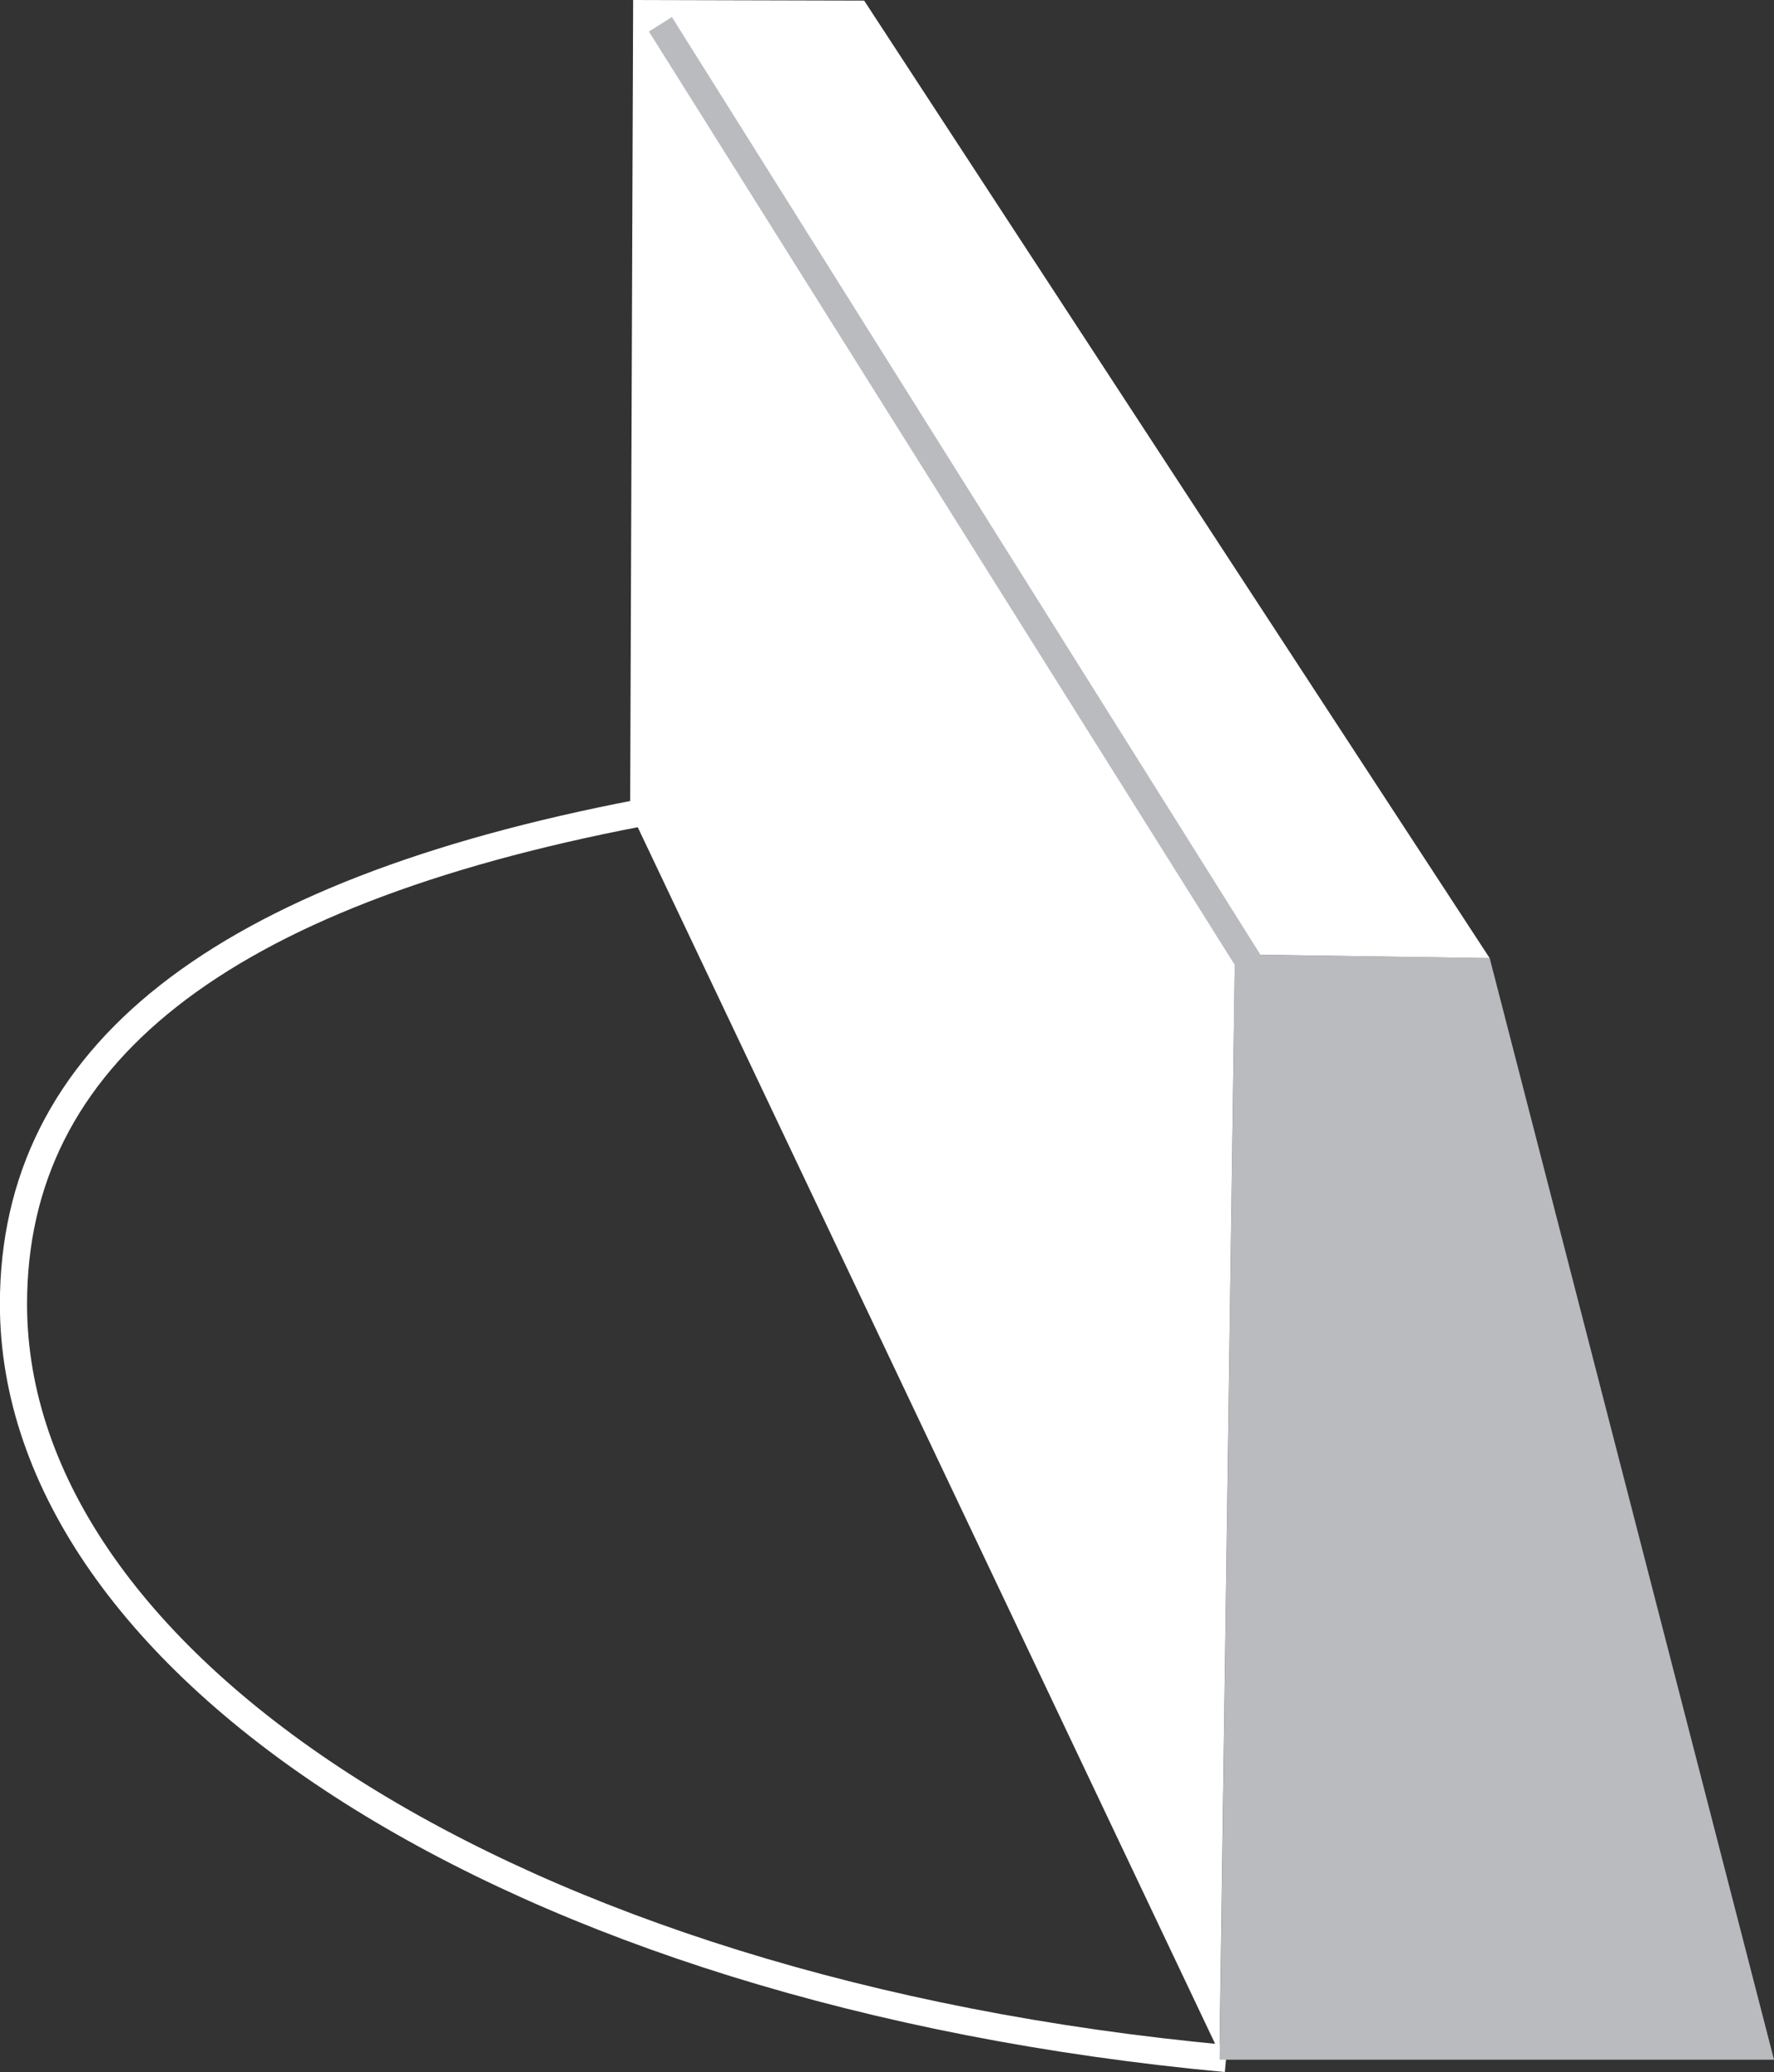
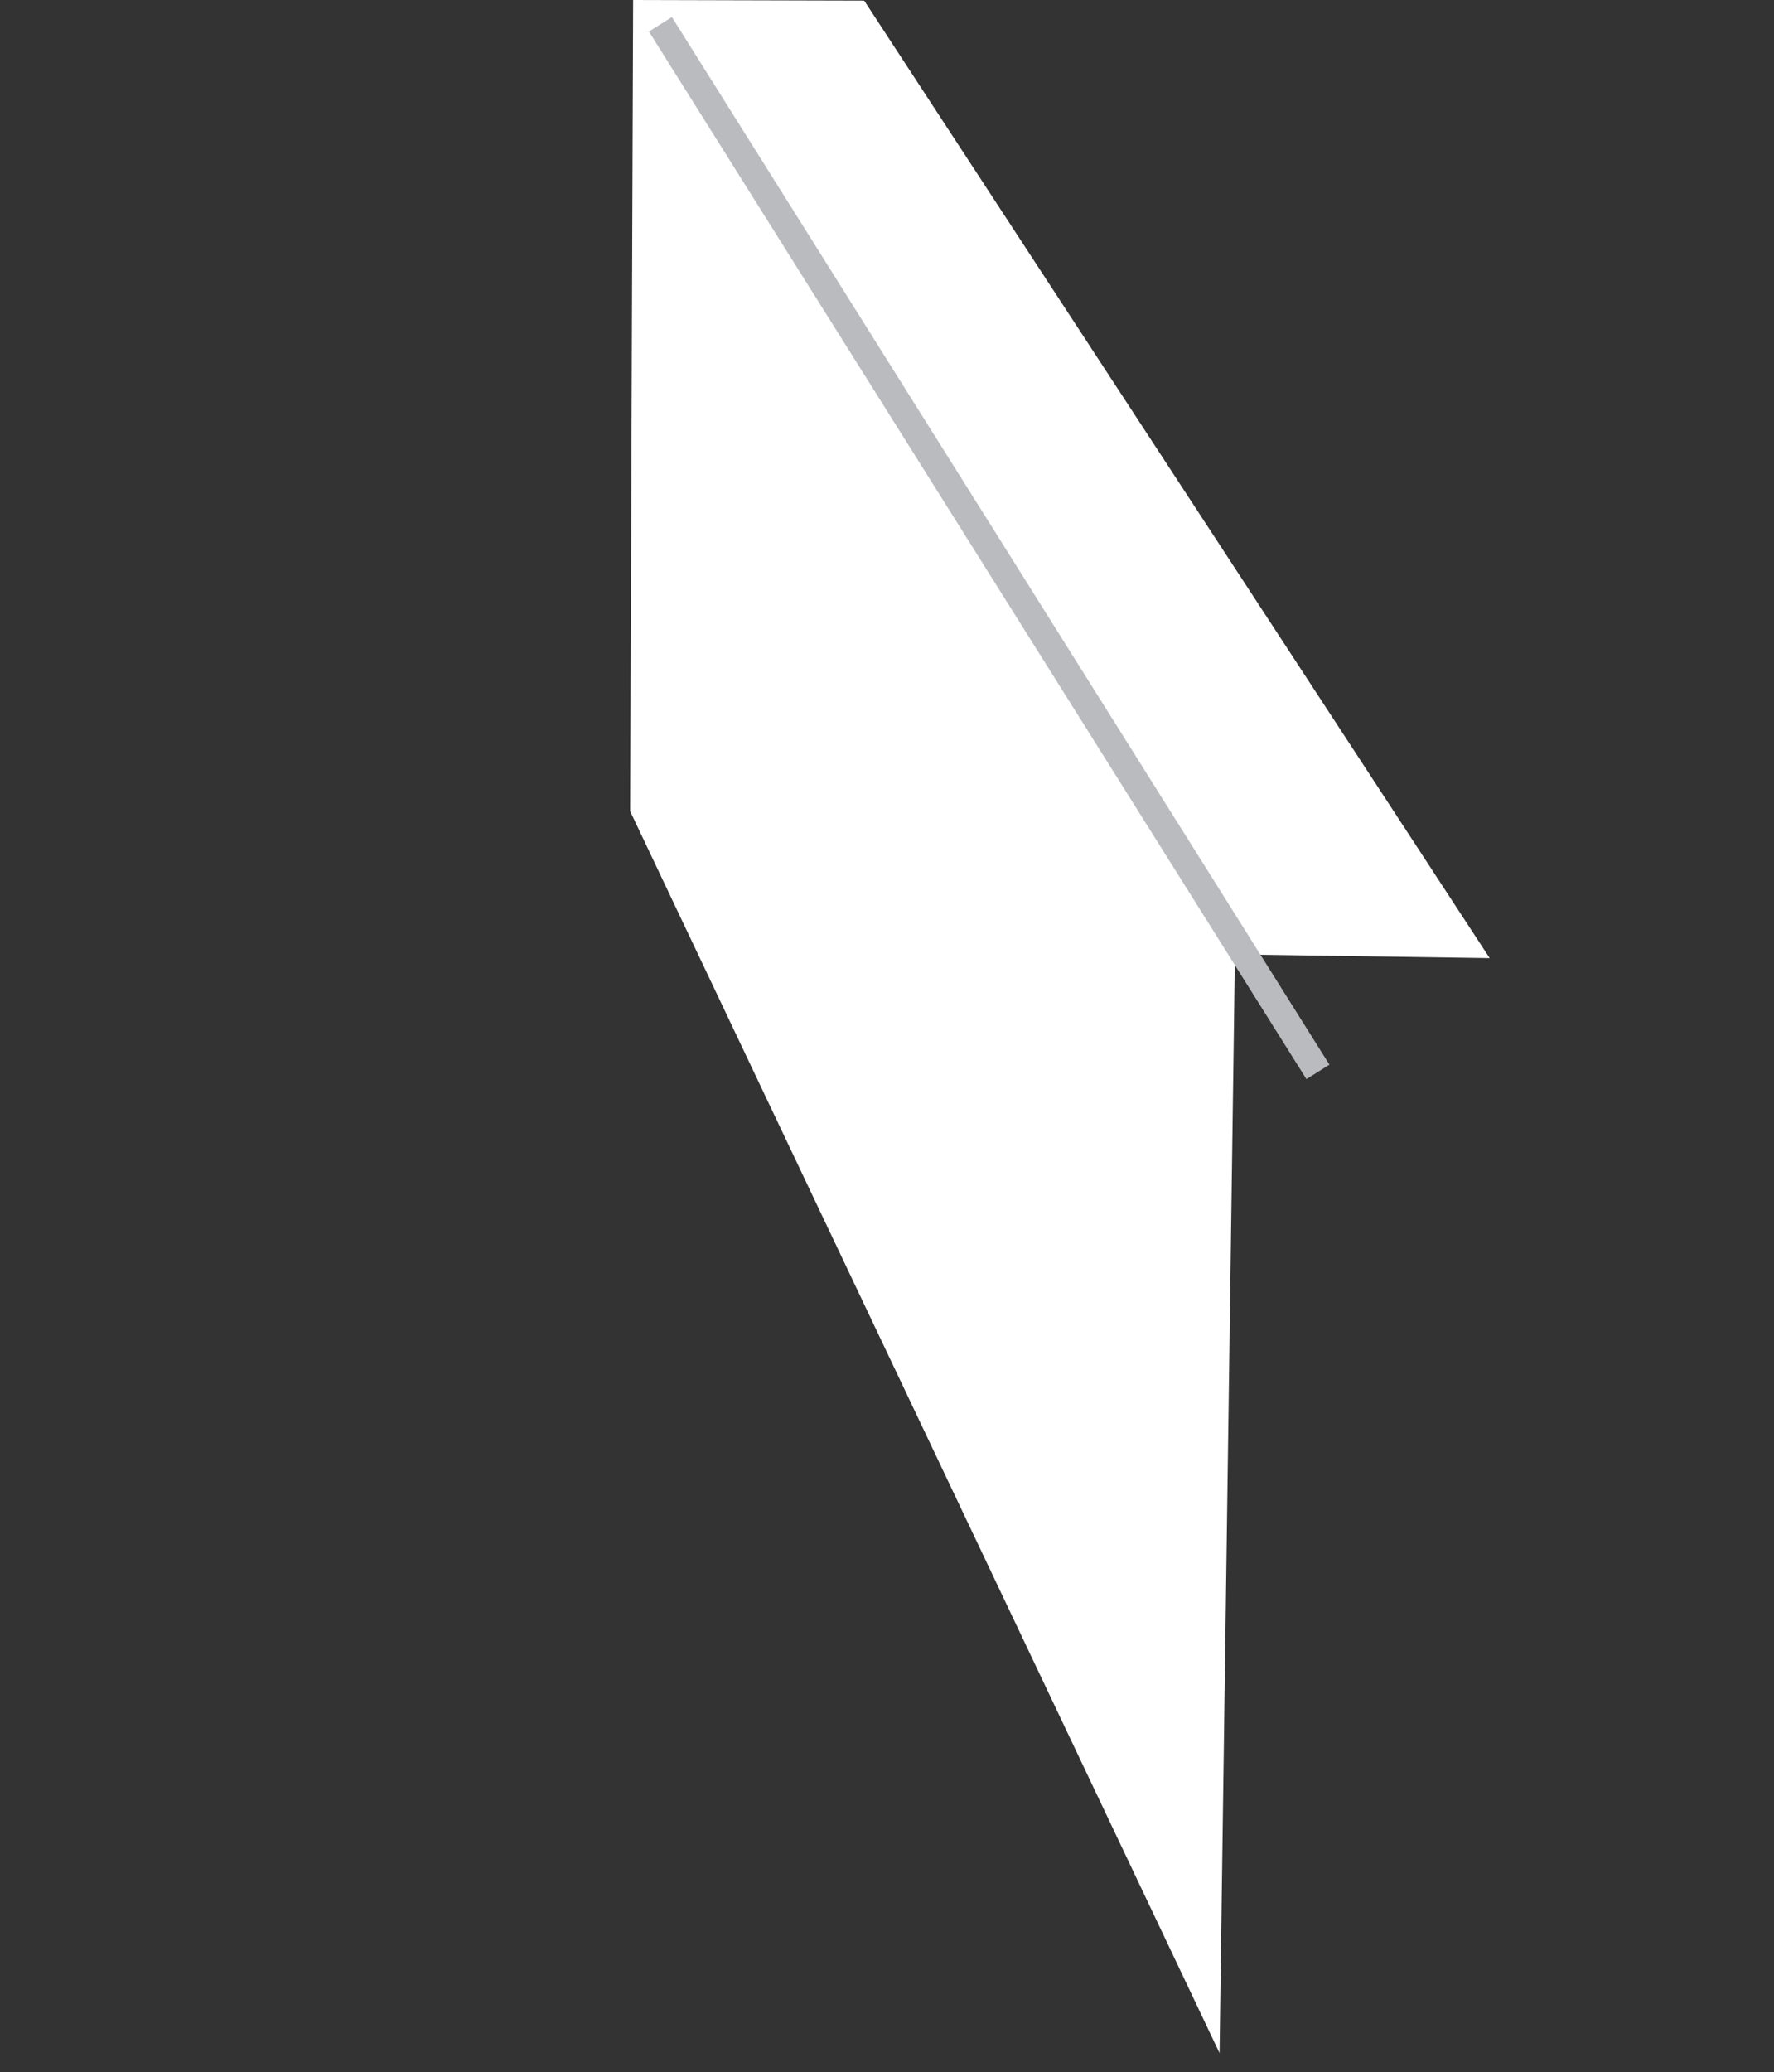
<svg xmlns="http://www.w3.org/2000/svg" viewBox="0 0 65.312 76.26">
  <rect x="0" y="0" width="65.312" height="76.26" fill="#333333" stroke="none" />
  <g id="Group_669" data-name="Group 669" transform="translate(0.5 0)">
-     <path id="Path_582" data-name="Path 582" d="M1119.2,1553.818c-15.5,2.973-23.042,8.944-23.042,18.073,0,13.242,18.3,25.323,44.644,27.765" transform="translate(-1096.162 -1523.894)" fill="none" stroke="#fff" stroke-miterlimit="10" stroke-width="1" />
    <g id="Group_668" data-name="Group 668" transform="translate(22.701)">
      <g id="Group_667" data-name="Group 667">
-         <path id="Path_583" data-name="Path 583" d="M1172.869,1601.092h-20.412l.567-40.678,9.378.136Z" transform="translate(-1130.758 -1525.287)" fill="#babbbf" />
+         <path id="Path_583" data-name="Path 583" d="M1172.869,1601.092h-20.412Z" transform="translate(-1130.758 -1525.287)" fill="#babbbf" />
        <path id="Path_584" data-name="Path 584" d="M1125.054,1515.877l8.505.022,23.029,35.241-9.378-.137-.567,40.437-21.7-45.709Z" transform="translate(-1124.945 -1515.877)" fill="#fff" />
      </g>
    </g>
    <line id="Line_162" data-name="Line 162" x1="24.207" y1="38.556" transform="translate(23.814 0.894)" fill="none" stroke="#babbbf" stroke-miterlimit="10" stroke-width="1" />
  </g>
</svg>